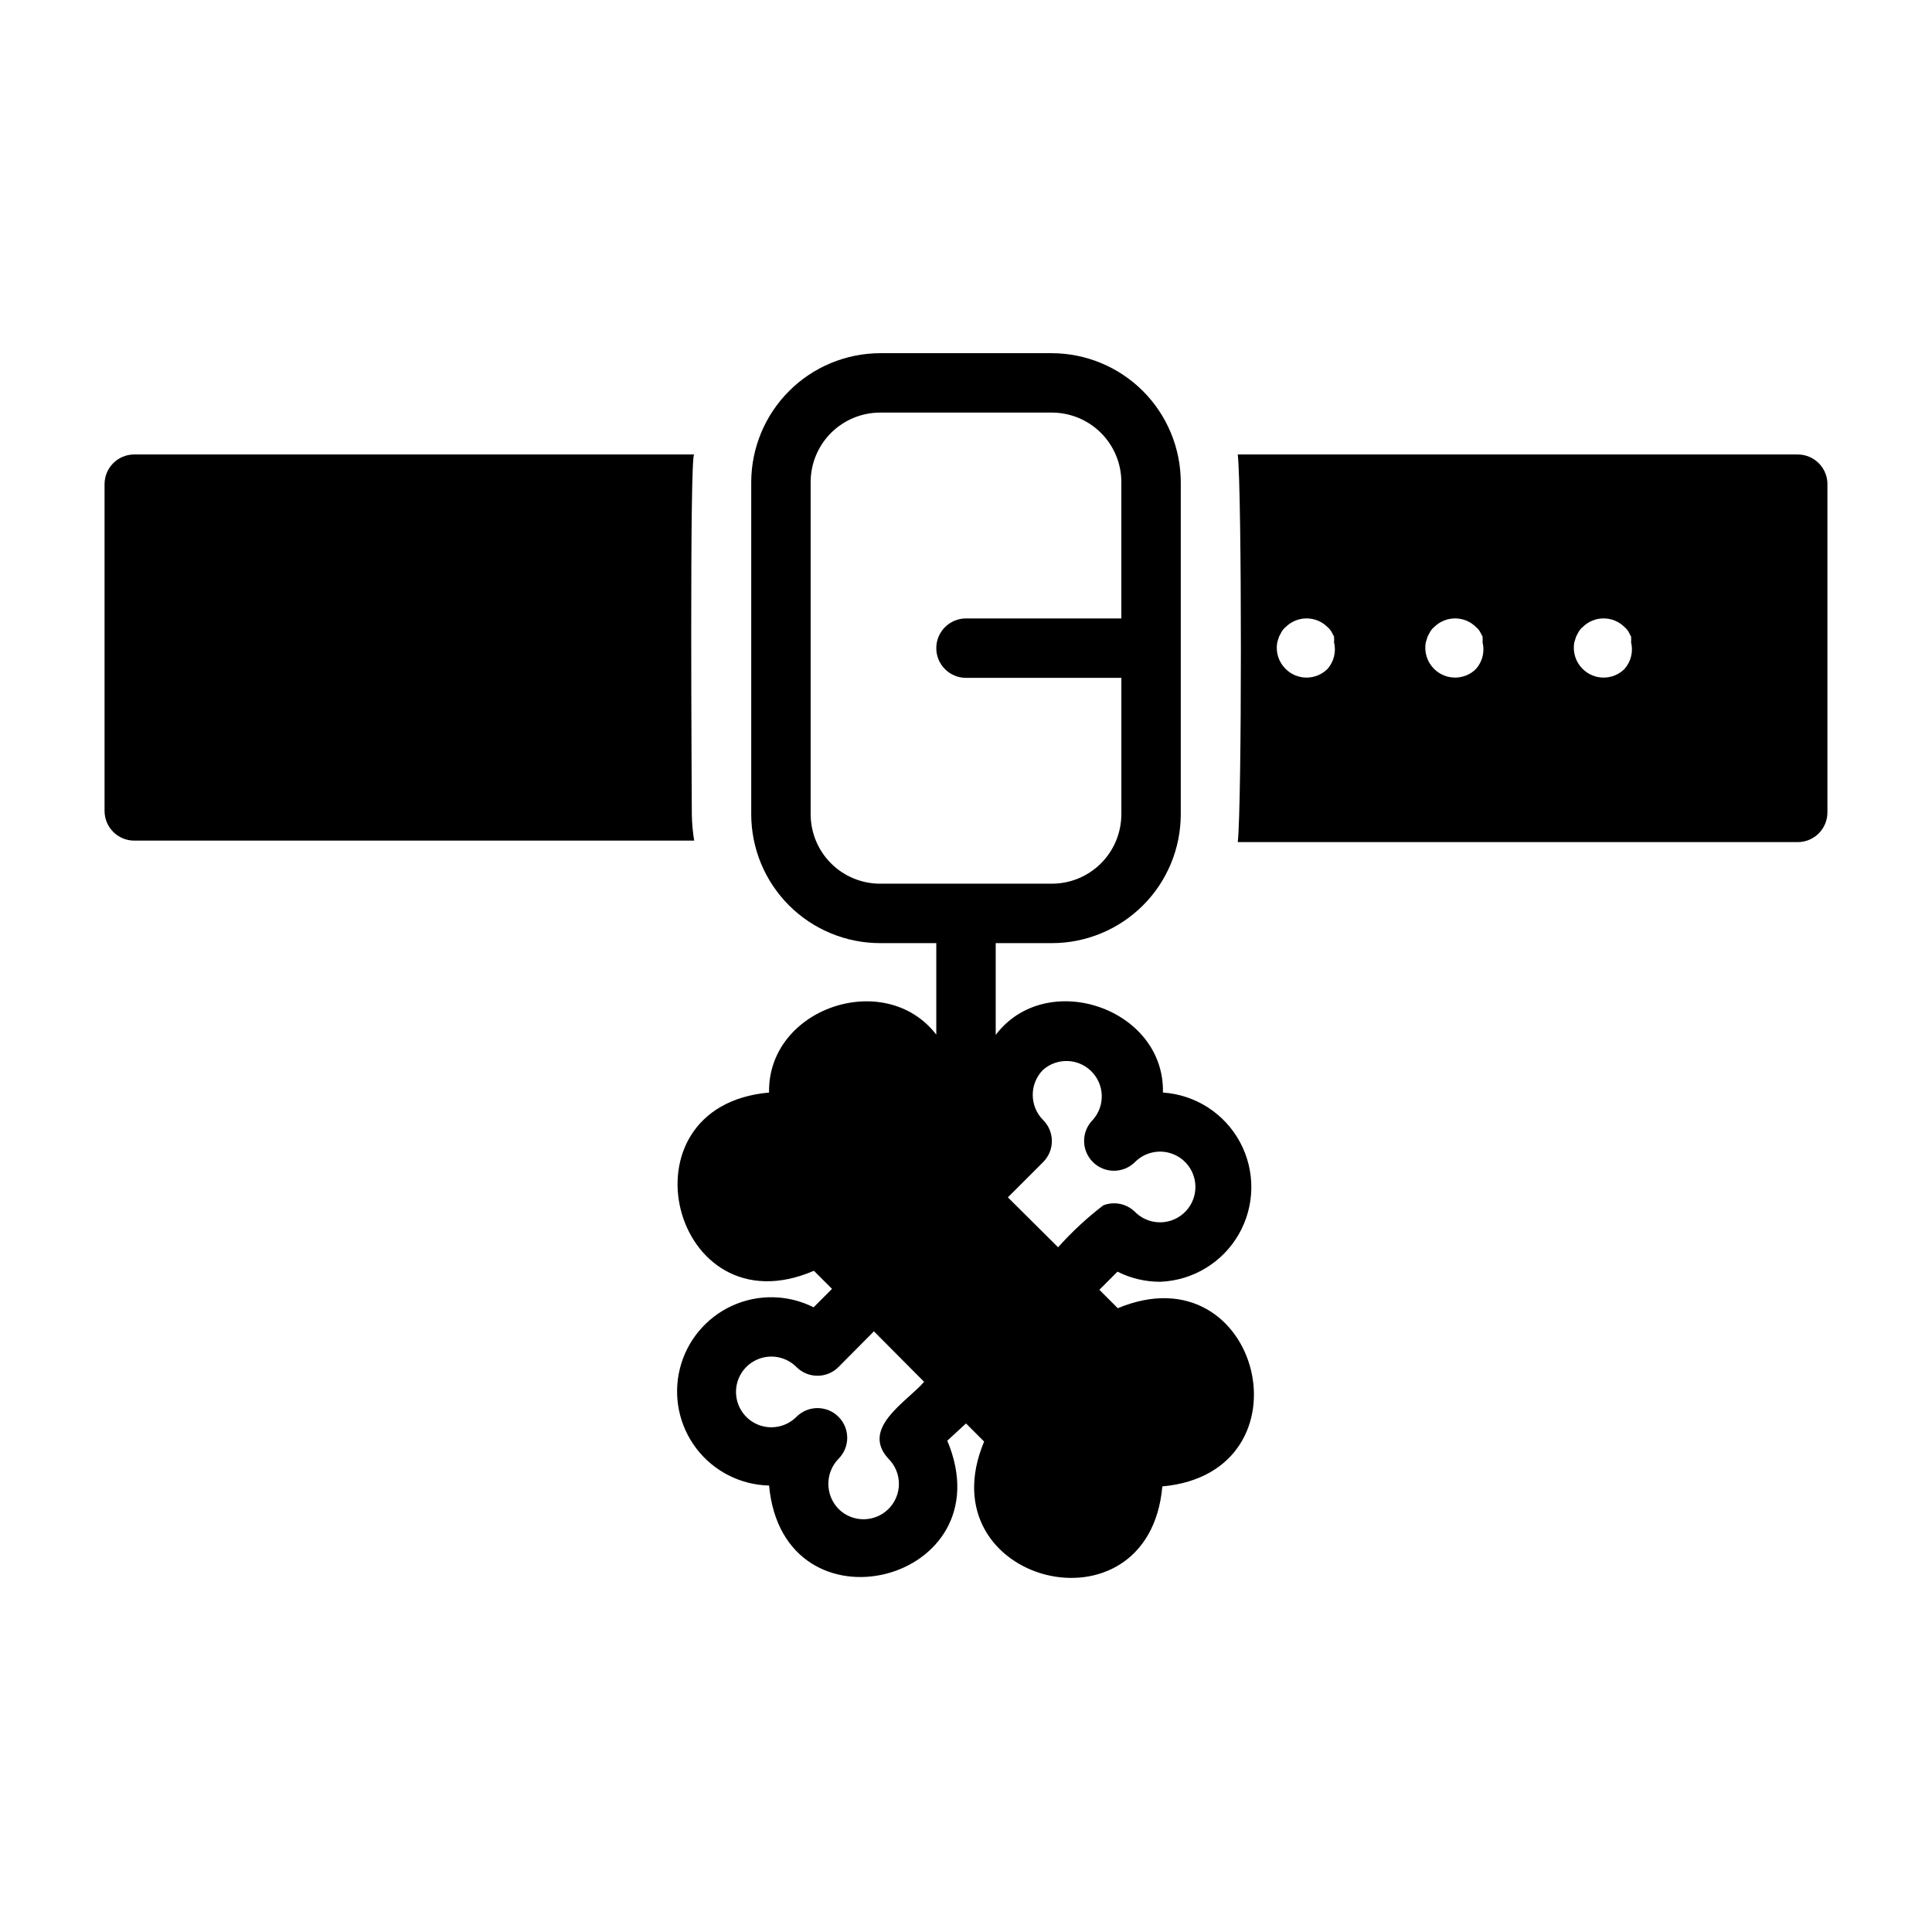
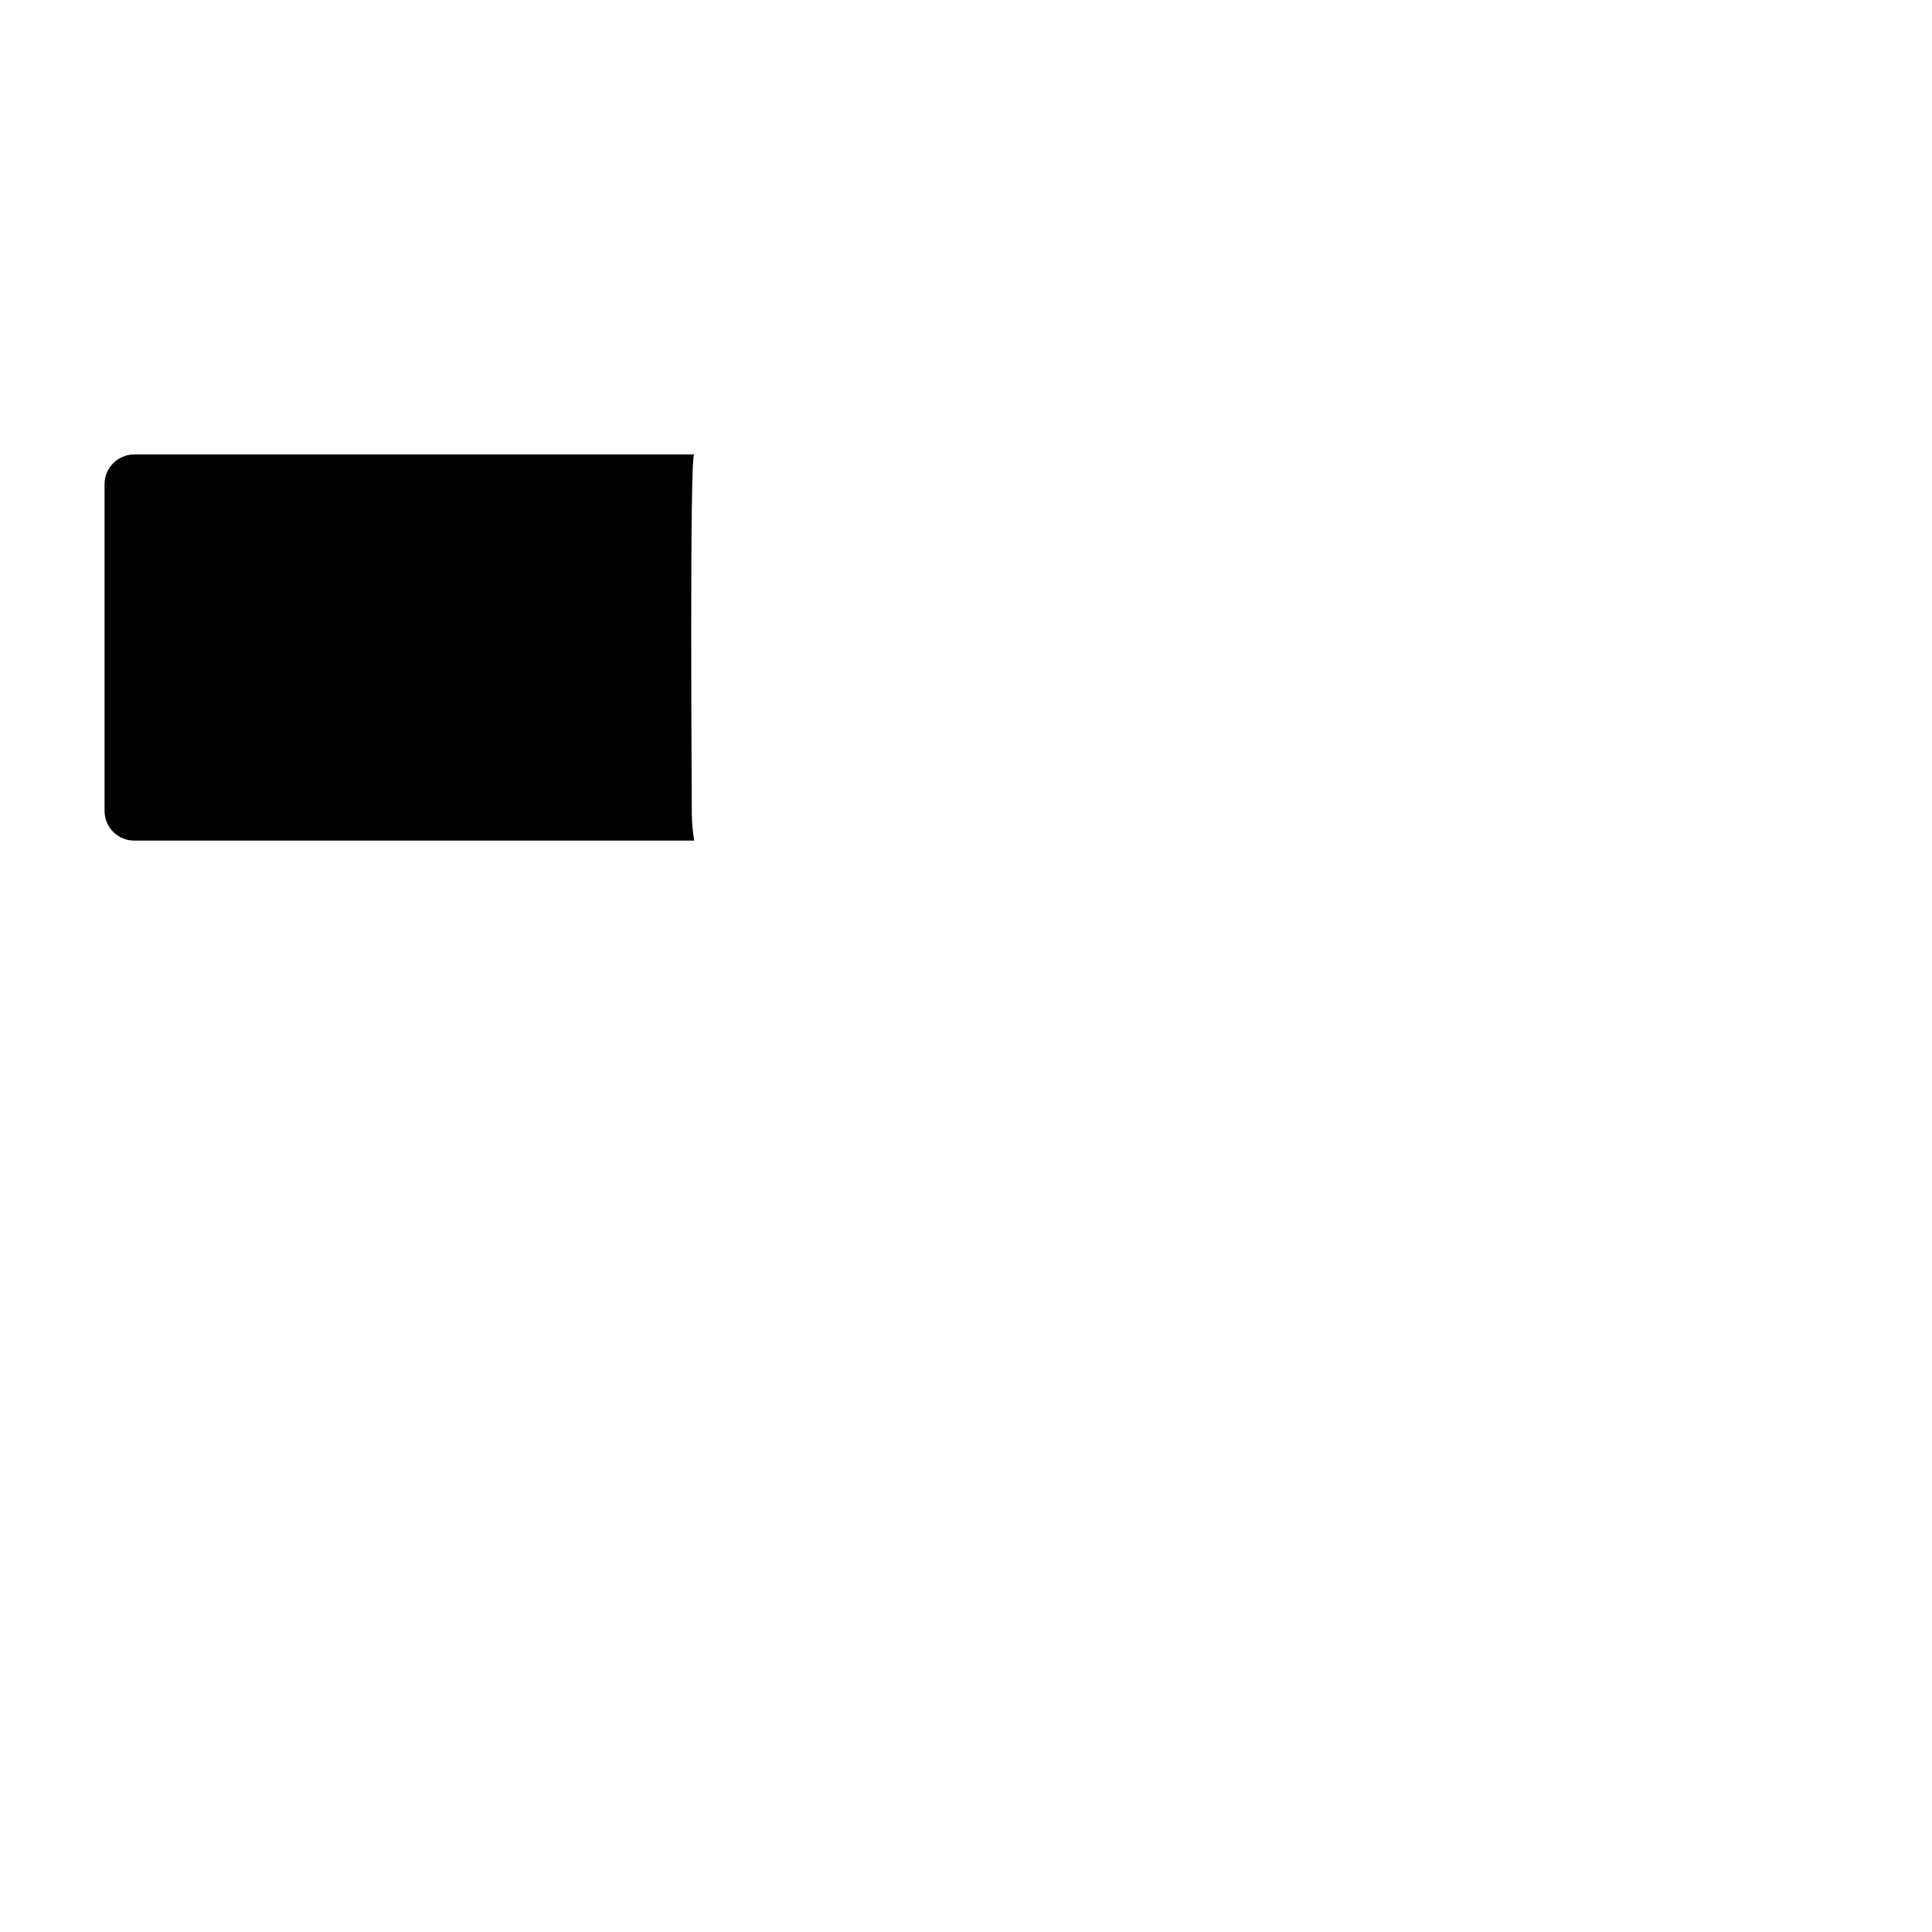
<svg xmlns="http://www.w3.org/2000/svg" fill="#000000" width="800px" height="800px" version="1.1" viewBox="144 144 512 512">
  <g>
    <path d="m327.34 359.77c0-2.754-0.629-95.488 0.629-95.332h-148.39c-4.348 0-7.871 3.523-7.871 7.871v86.594c0 2.09 0.828 4.09 2.305 5.566 1.477 1.477 3.477 2.305 5.566 2.305h148.39c-0.387-2.316-0.598-4.656-0.629-7.004z" />
-     <path d="m620.41 264.44h-148.39c1.102 9.605 1.102 93.125 0 102.73h148.39c2.09 0 4.09-0.828 5.566-2.305 1.477-1.477 2.309-3.481 2.309-5.566v-86.594c0.105-2.152-0.676-4.258-2.164-5.82s-3.551-2.445-5.711-2.445zm-124.61 56.836c-3.07 3.055-8.027 3.055-11.098 0-1.871-1.844-2.699-4.504-2.207-7.082l0.473-1.496 0.707-1.34h0.004c0.277-0.445 0.621-0.844 1.023-1.18 3.07-3.055 8.027-3.055 11.098 0 0.402 0.336 0.746 0.734 1.023 1.18l0.707 1.34c0.047 0.496 0.047 0.996 0 1.496 0.621 2.5-0.027 5.148-1.73 7.082zm39.359 0c-3.07 3.055-8.027 3.055-11.098 0-1.871-1.844-2.699-4.504-2.203-7.082l0.473-1.496 0.707-1.34c0.277-0.445 0.621-0.844 1.023-1.18 3.07-3.055 8.027-3.055 11.098 0 0.402 0.336 0.746 0.734 1.023 1.18l0.707 1.34h0.004c0.043 0.496 0.043 0.996 0 1.496 0.617 2.5-0.031 5.148-1.734 7.082zm39.359 0c-3.07 3.055-8.027 3.055-11.098 0-1.871-1.844-2.699-4.504-2.203-7.082l0.473-1.496 0.707-1.34c0.277-0.445 0.621-0.844 1.023-1.18 3.07-3.055 8.027-3.055 11.098 0 0.402 0.336 0.746 0.734 1.023 1.18l0.707 1.34h0.004c0.043 0.496 0.043 0.996 0 1.496 0.617 2.5-0.031 5.148-1.734 7.082z" />
-     <path d="m451.56 483.68c8.641-0.363 16.484-5.144 20.766-12.656 4.281-7.512 4.394-16.699 0.305-24.316-4.09-7.617-11.812-12.594-20.438-13.172 0.473-22.434-30.938-32.984-44.32-15.273v-24.324h14.879c9.059 0 17.75-3.602 24.156-10.008s10.008-15.098 10.008-24.156v-88.012c-0.023-9.055-3.629-17.73-10.031-24.133-6.402-6.402-15.078-10.008-24.133-10.031h-45.5c-9.055 0.023-17.734 3.629-24.137 10.031-6.402 6.402-10.008 15.078-10.031 24.133v88.012c0 9.059 3.602 17.75 10.008 24.156s15.098 10.008 24.16 10.008h14.875v24.246c-13.539-17.555-44.715-7.086-44.32 15.352-40.699 3.621-25.664 63.449 11.887 47.23l4.801 4.801-4.879 4.879v0.004c-6.769-3.414-14.727-3.562-21.621-0.406-6.894 3.16-11.977 9.281-13.816 16.637-1.84 7.356-0.234 15.152 4.363 21.18 4.598 6.031 11.688 9.645 19.27 9.82 3.777 40.699 62.977 25.664 47.23-11.887l4.961-4.566 4.801 4.801c-15.742 37.551 43.609 52.586 47.23 11.887 40.461-3.699 26.055-62.977-11.809-47.23l-4.879-4.879 4.801-4.801v-0.004c3.539 1.785 7.453 2.703 11.414 2.68zm-92.73-123.91v-88.012c0-4.883 1.941-9.57 5.394-13.023s8.141-5.394 13.027-5.394h45.5c4.883 0 9.57 1.941 13.023 5.394 3.453 3.453 5.394 8.141 5.394 13.023v36.133h-41.168c-4.348 0-7.875 3.527-7.875 7.875 0 4.348 3.527 7.871 7.875 7.871h41.172v36.133h-0.004c0 4.883-1.941 9.57-5.394 13.023-3.453 3.457-8.141 5.394-13.023 5.394h-45.5c-4.887 0-9.574-1.938-13.027-5.394-3.453-3.453-5.394-8.141-5.394-13.023zm20.625 170.82v-0.004c3.672 3.652 3.691 9.594 0.039 13.266-3.652 3.676-9.59 3.691-13.266 0.039-3.609-3.699-3.609-9.602 0-13.305 3.055-3.07 3.055-8.027 0-11.098-1.477-1.492-3.488-2.328-5.59-2.328-2.098 0-4.109 0.836-5.586 2.328-2.68 2.688-6.711 3.492-10.215 2.047-3.504-1.449-5.789-4.867-5.789-8.66 0-3.793 2.285-7.211 5.789-8.656 3.504-1.449 7.535-0.641 10.215 2.043 1.477 1.492 3.488 2.328 5.586 2.328 2.102 0 4.113-0.836 5.59-2.328 0 0 9.289-9.367 9.367-9.445l13.305 13.383c-4.644 5.352-16.926 12.281-9.445 20.387zm56.914-67.148v-0.004c-4.324 3.32-8.332 7.039-11.965 11.102l-13.305-13.227 9.289-9.289c1.516-1.48 2.367-3.508 2.367-5.629 0-2.117-0.852-4.144-2.367-5.625-3.602-3.676-3.602-9.555 0-13.227 3.707-3.293 9.34-3.129 12.848 0.379 3.508 3.508 3.672 9.141 0.379 12.848-3.09 3.086-3.09 8.09 0 11.176 3.086 3.086 8.09 3.086 11.176 0 2.68-2.684 6.711-3.492 10.215-2.043 3.504 1.445 5.789 4.863 5.789 8.656 0 3.793-2.285 7.211-5.789 8.656-3.504 1.449-7.535 0.641-10.215-2.043-2.215-2.195-5.519-2.875-8.422-1.734z" />
  </g>
</svg>